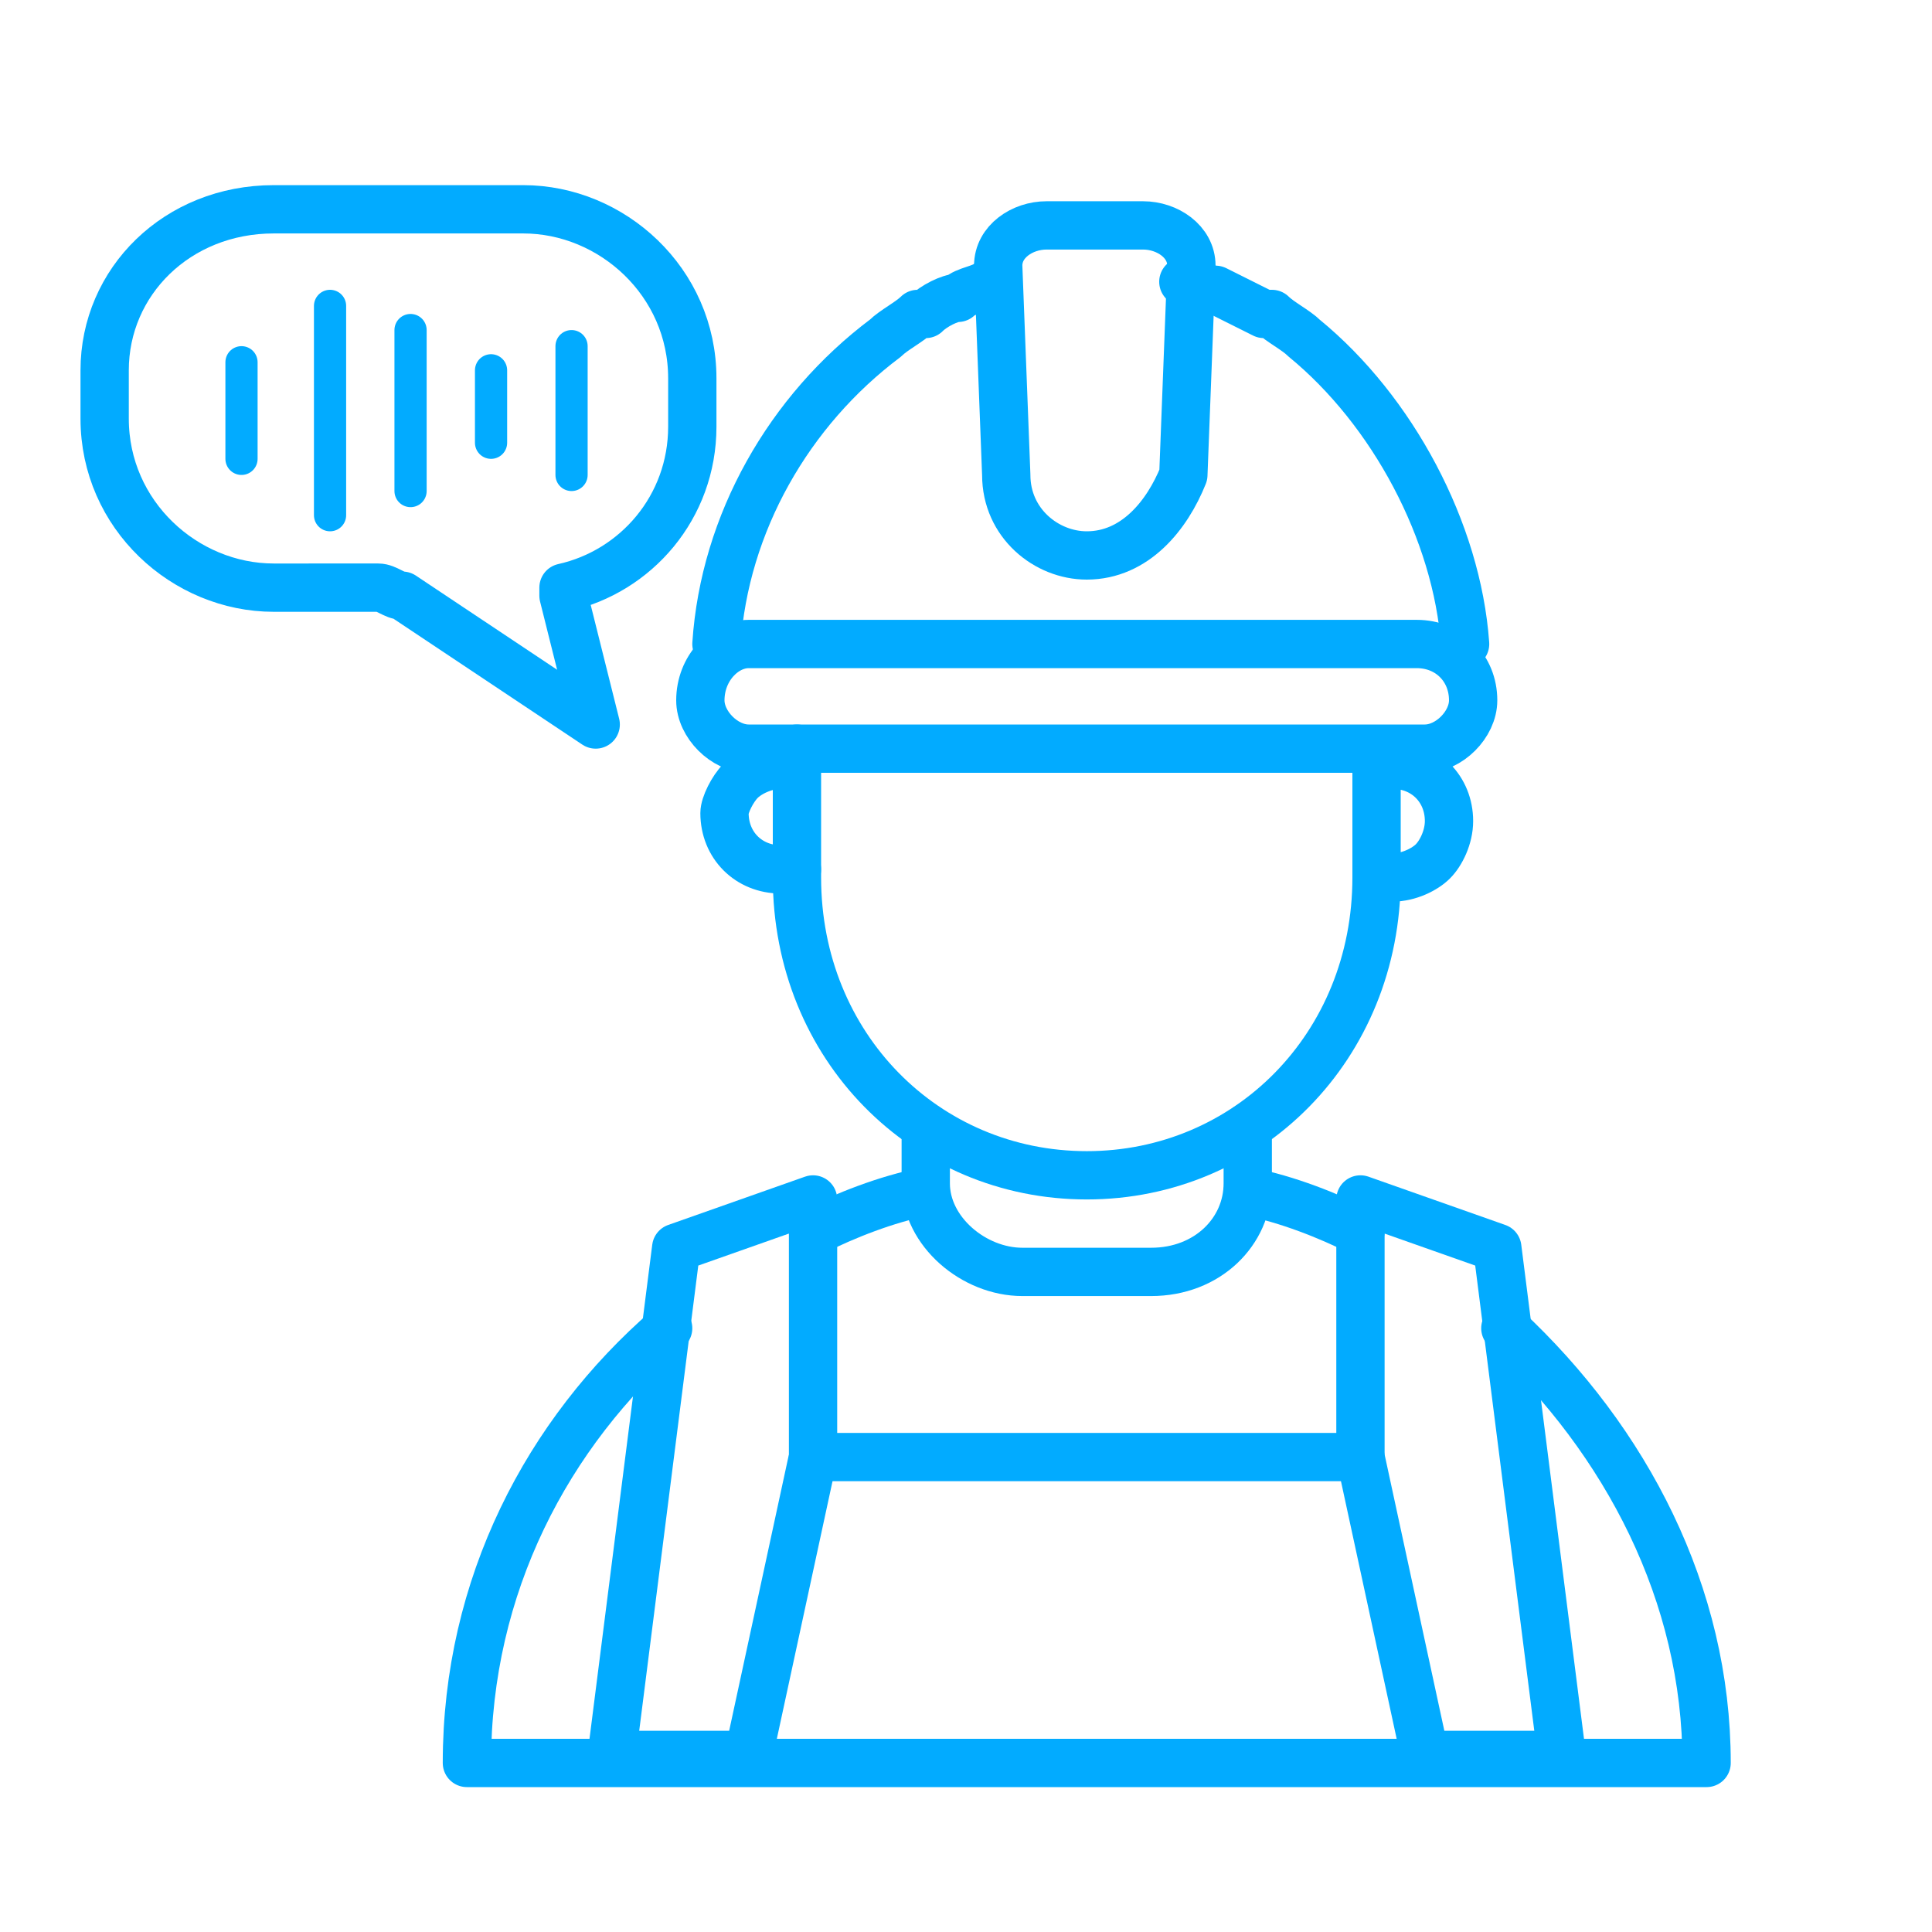
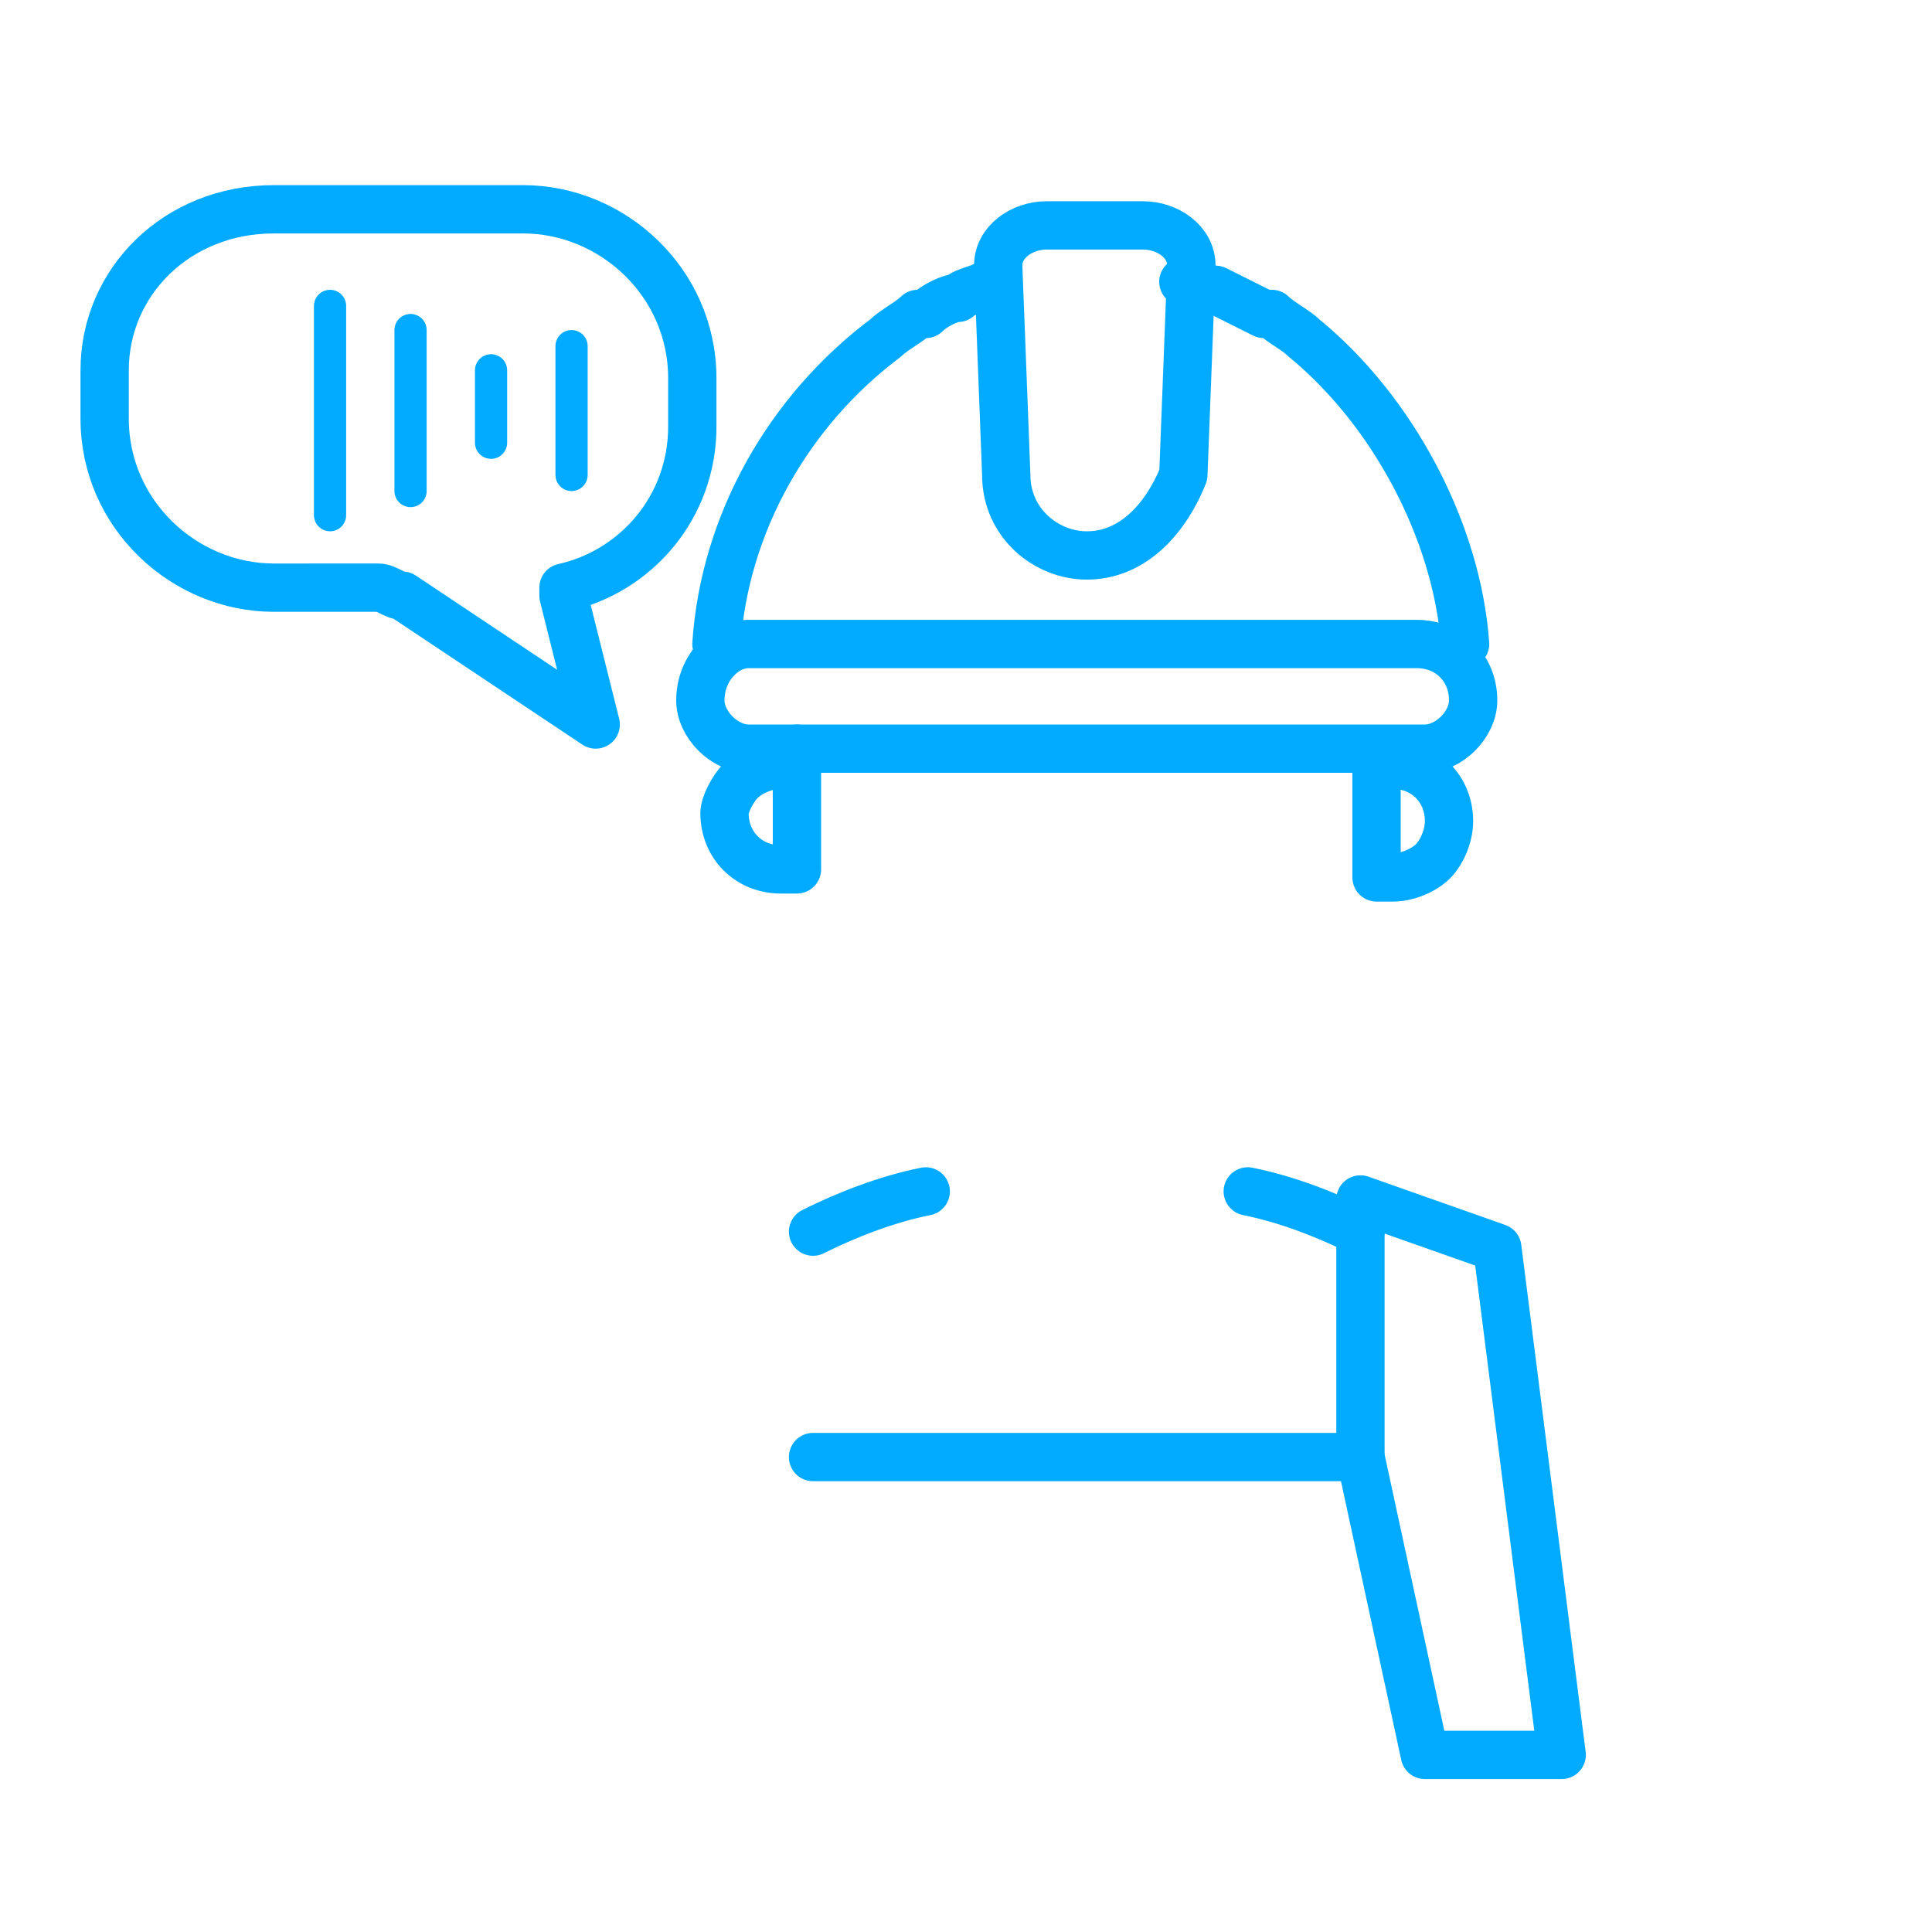
<svg xmlns="http://www.w3.org/2000/svg" id="Layer_2_1_" x="0px" y="0px" viewBox="0 0 24 24" style="enable-background:new 0 0 24 24;" xml:space="preserve">
  <style type="text/css">	.st0{fill:none;stroke:#02ABFF;stroke-width:0.4;stroke-linecap:round;stroke-linejoin:round;stroke-miterlimit:10;}	.st1{fill:none;stroke:#02ABFF;stroke-width:0.6;stroke-linecap:round;stroke-linejoin:round;stroke-miterlimit:10;}</style>
  <g>
-     <line class="st0" x1="3" y1="4.5" x2="3" y2="5.7" />
    <line class="st0" x1="4.1" y1="3.8" x2="4.1" y2="6.4" />
    <line class="st0" x1="5.1" y1="4.1" x2="5.1" y2="6.1" />
    <line class="st0" x1="6.1" y1="4.6" x2="6.1" y2="5.5" />
    <line class="st0" x1="7.1" y1="4.3" x2="7.1" y2="5.9" />
  </g>
  <path class="st1" d="M3.4,2.6h3.1c1.1,0,2.1,0.9,2.1,2.1v0.6c0,1-0.7,1.8-1.6,2c0,0,0,0,0,0.1L7.4,9L5,7.4c-0.1,0-0.2-0.1-0.3-0.1 H3.4c-1.1,0-2.1-0.9-2.1-2.1V4.6C1.3,3.5,2.2,2.6,3.4,2.6z" />
  <g>
    <path class="st1" d="M16.9,15.3c-0.4-0.2-0.9-0.4-1.4-0.5" />
    <path class="st1" d="M11.5,14.8c-0.5,0.1-1,0.3-1.4,0.5" />
-     <path class="st1" d="M18.7,16.5c1.5,1.4,2.5,3.3,2.5,5.4H5.8c0-2.2,1-4.1,2.5-5.4l0,0" />
    <g>
-       <polygon class="st1" points="8.4,15.5 10.1,14.9 10.1,18.1 9.3,21.8 7.6,21.8   " />
      <polygon class="st1" points="18.6,15.5 16.9,14.9 16.9,18.1 17.7,21.8 19.4,21.8   " />
    </g>
    <line class="st1" x1="10.1" y1="18.1" x2="16.9" y2="18.1" />
    <line class="st1" x1="9.9" y1="9.5" x2="9.9" y2="9.3" />
-     <path class="st1" d="M17.1,10.9L17.1,10.9c0,2.1-1.6,3.7-3.6,3.7S9.9,13,9.9,10.9v-0.1" />
    <path class="st1" d="M9.9,9.5v1.3H9.7c-0.4,0-0.7-0.3-0.7-0.7C9,10,9.1,9.8,9.2,9.7c0.1-0.1,0.3-0.2,0.5-0.2H9.9z" />
    <path class="st1" d="M18,10.2c0,0.2-0.1,0.4-0.2,0.5s-0.3,0.2-0.5,0.2h-0.2V9.5h0.2C17.7,9.5,18,9.8,18,10.2z" />
    <g>
      <path class="st1" d="M14.7,3.5c0.1,0,0.3,0.1,0.4,0.1c0.2,0.1,0.4,0.2,0.6,0.3h0.1c0.1,0.1,0.3,0.2,0.4,0.3c1.1,0.9,1.9,2.4,2,3.8   " />
      <path class="st1" d="M8.9,8C9,6.5,9.8,5.1,11,4.2c0.1-0.1,0.3-0.2,0.4-0.3h0.1c0.1-0.1,0.3-0.2,0.4-0.2c0.1-0.1,0.3-0.1,0.4-0.2" />
      <path class="st1" d="M13.5,6.9c-0.5,0-1-0.4-1-1l-0.1-2.6c0-0.3,0.3-0.5,0.6-0.5h1.2c0.3,0,0.6,0.2,0.6,0.5l-0.1,2.6   C14.5,6.4,14.1,6.9,13.5,6.9L13.5,6.9z" />
      <path class="st1" d="M17.7,9.3H9.3C9,9.3,8.7,9,8.7,8.7l0,0C8.7,8.3,9,8,9.3,8h8.3c0.4,0,0.7,0.3,0.7,0.7l0,0   C18.3,9,18,9.3,17.7,9.3z" />
    </g>
-     <path class="st1" d="M15.5,14v0.7l0,0c0,0.6-0.5,1.1-1.2,1.1h-1.6c-0.6,0-1.2-0.5-1.2-1.1l0,0V14" />
  </g>
</svg>